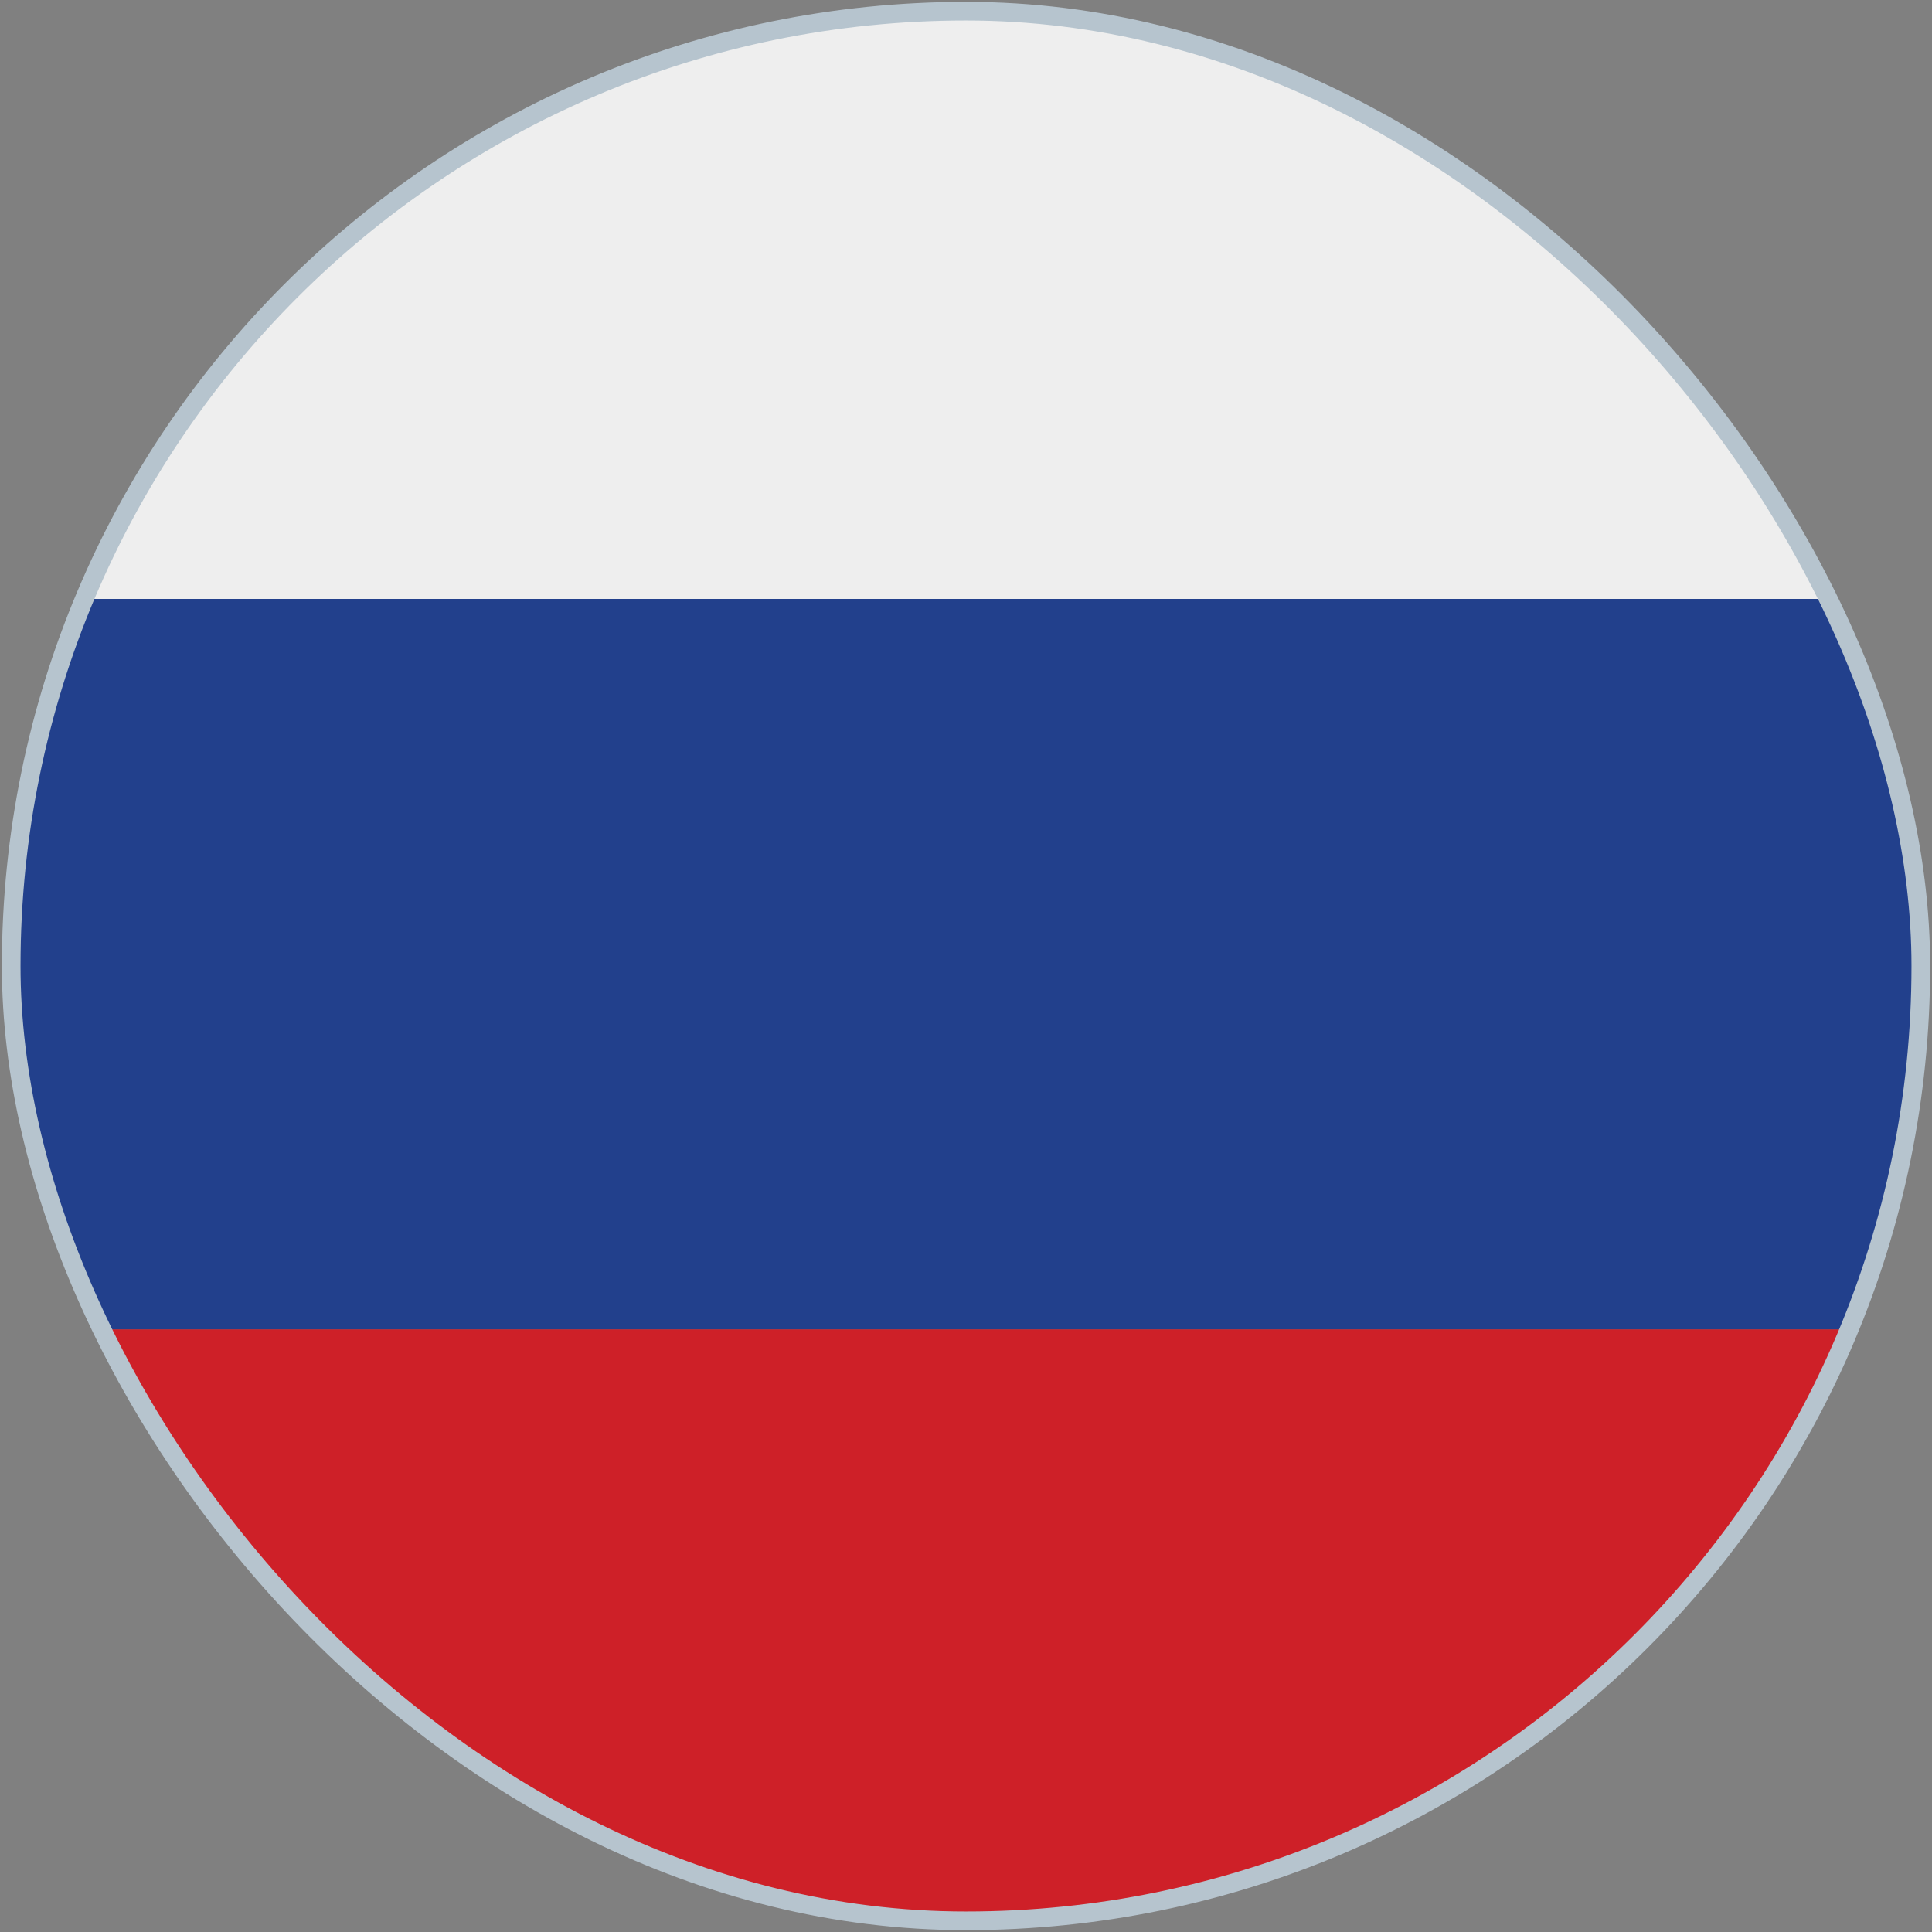
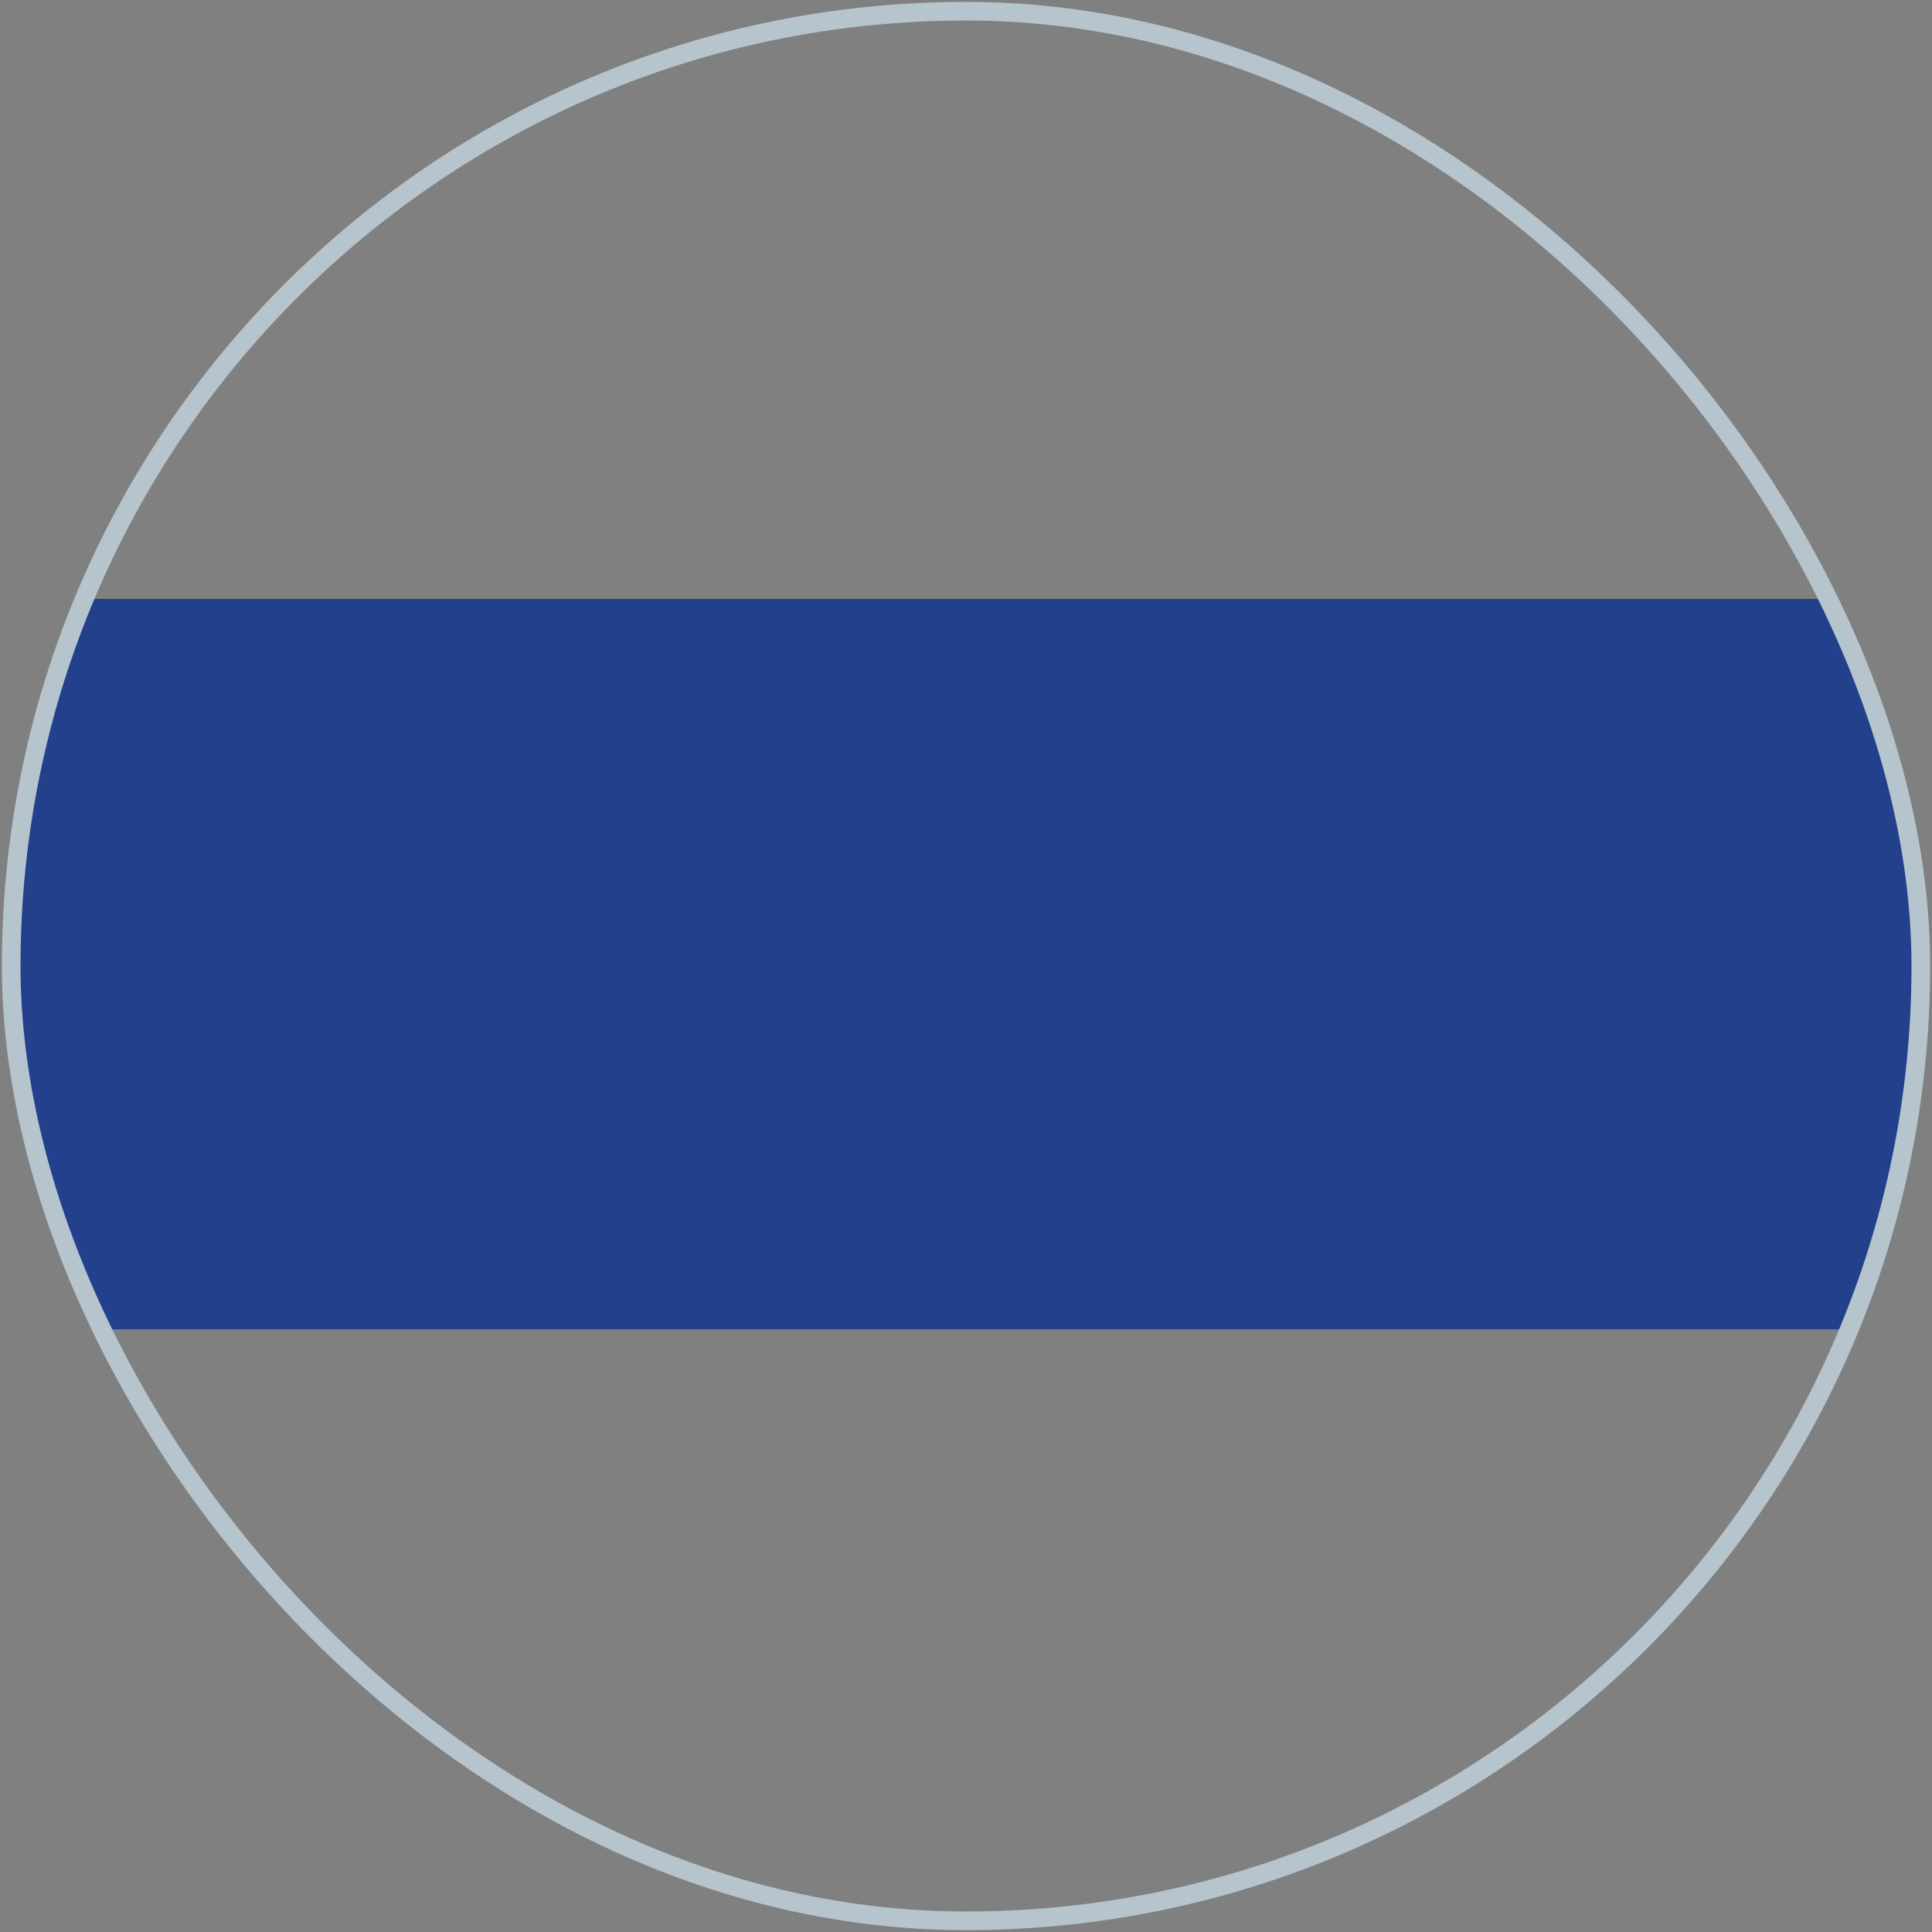
<svg xmlns="http://www.w3.org/2000/svg" width="518" height="518" viewBox="0 0 518 518" fill="none">
  <rect x="0" y="0" width="518" height="518" fill="#808080" stroke="none" />
  <g clip-path="url(#clip0)">
-     <path d="M612 434.749C612 478.009 576.926 513.083 533.667 513.083H-14.667C-57.926 513.083 -93 478.009 -93 434.749V356.416H612V434.749Z" fill="#CE2028" />
    <path d="M-93 160.584H612V356.417H-93V160.584Z" fill="#22408C" />
-     <path d="M533.667 3.916H-14.667C-57.926 3.916 -93 38.99 -93 82.249V160.583H612V82.249C612 38.99 576.926 3.916 533.667 3.916Z" fill="#EEEEEE" />
  </g>
  <rect x="3" y="3" width="512" height="512" rx="256" stroke="#B6C4CE" stroke-width="5" />
  <defs>
    <clipPath id="clip0">
      <rect x="3" y="3" width="512" height="512" rx="256" fill="white" />
    </clipPath>
  </defs>
</svg>